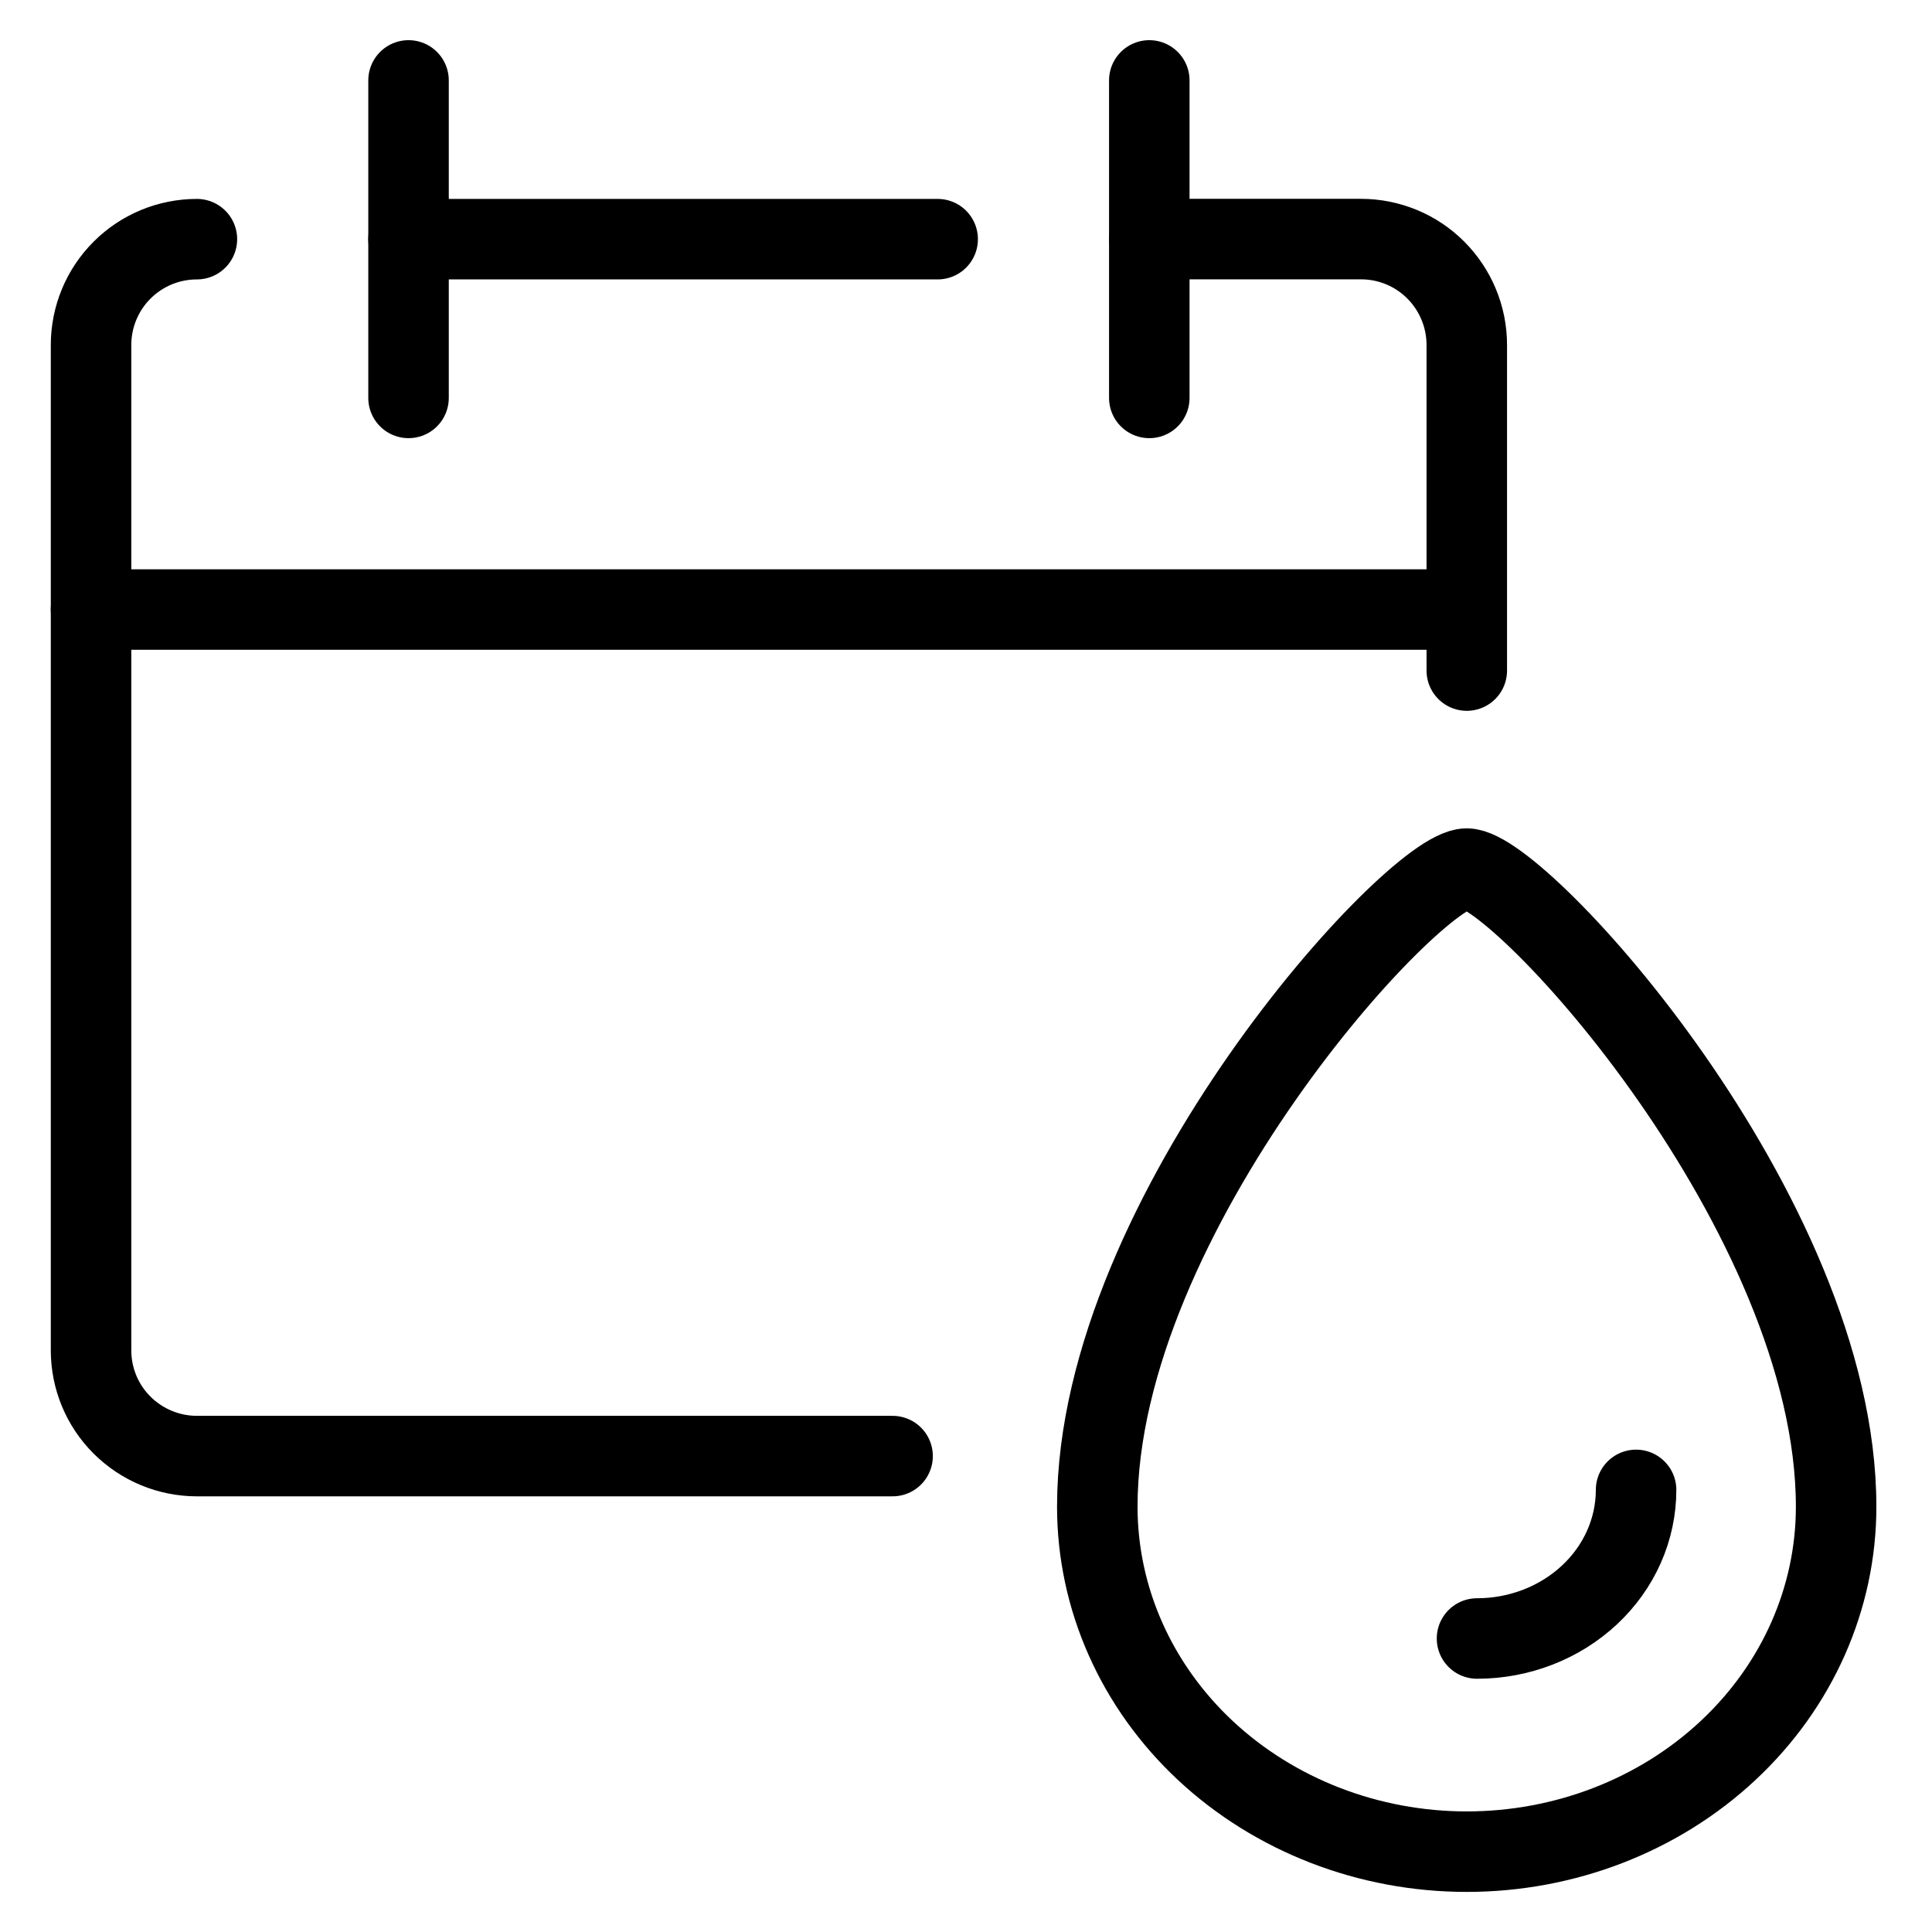
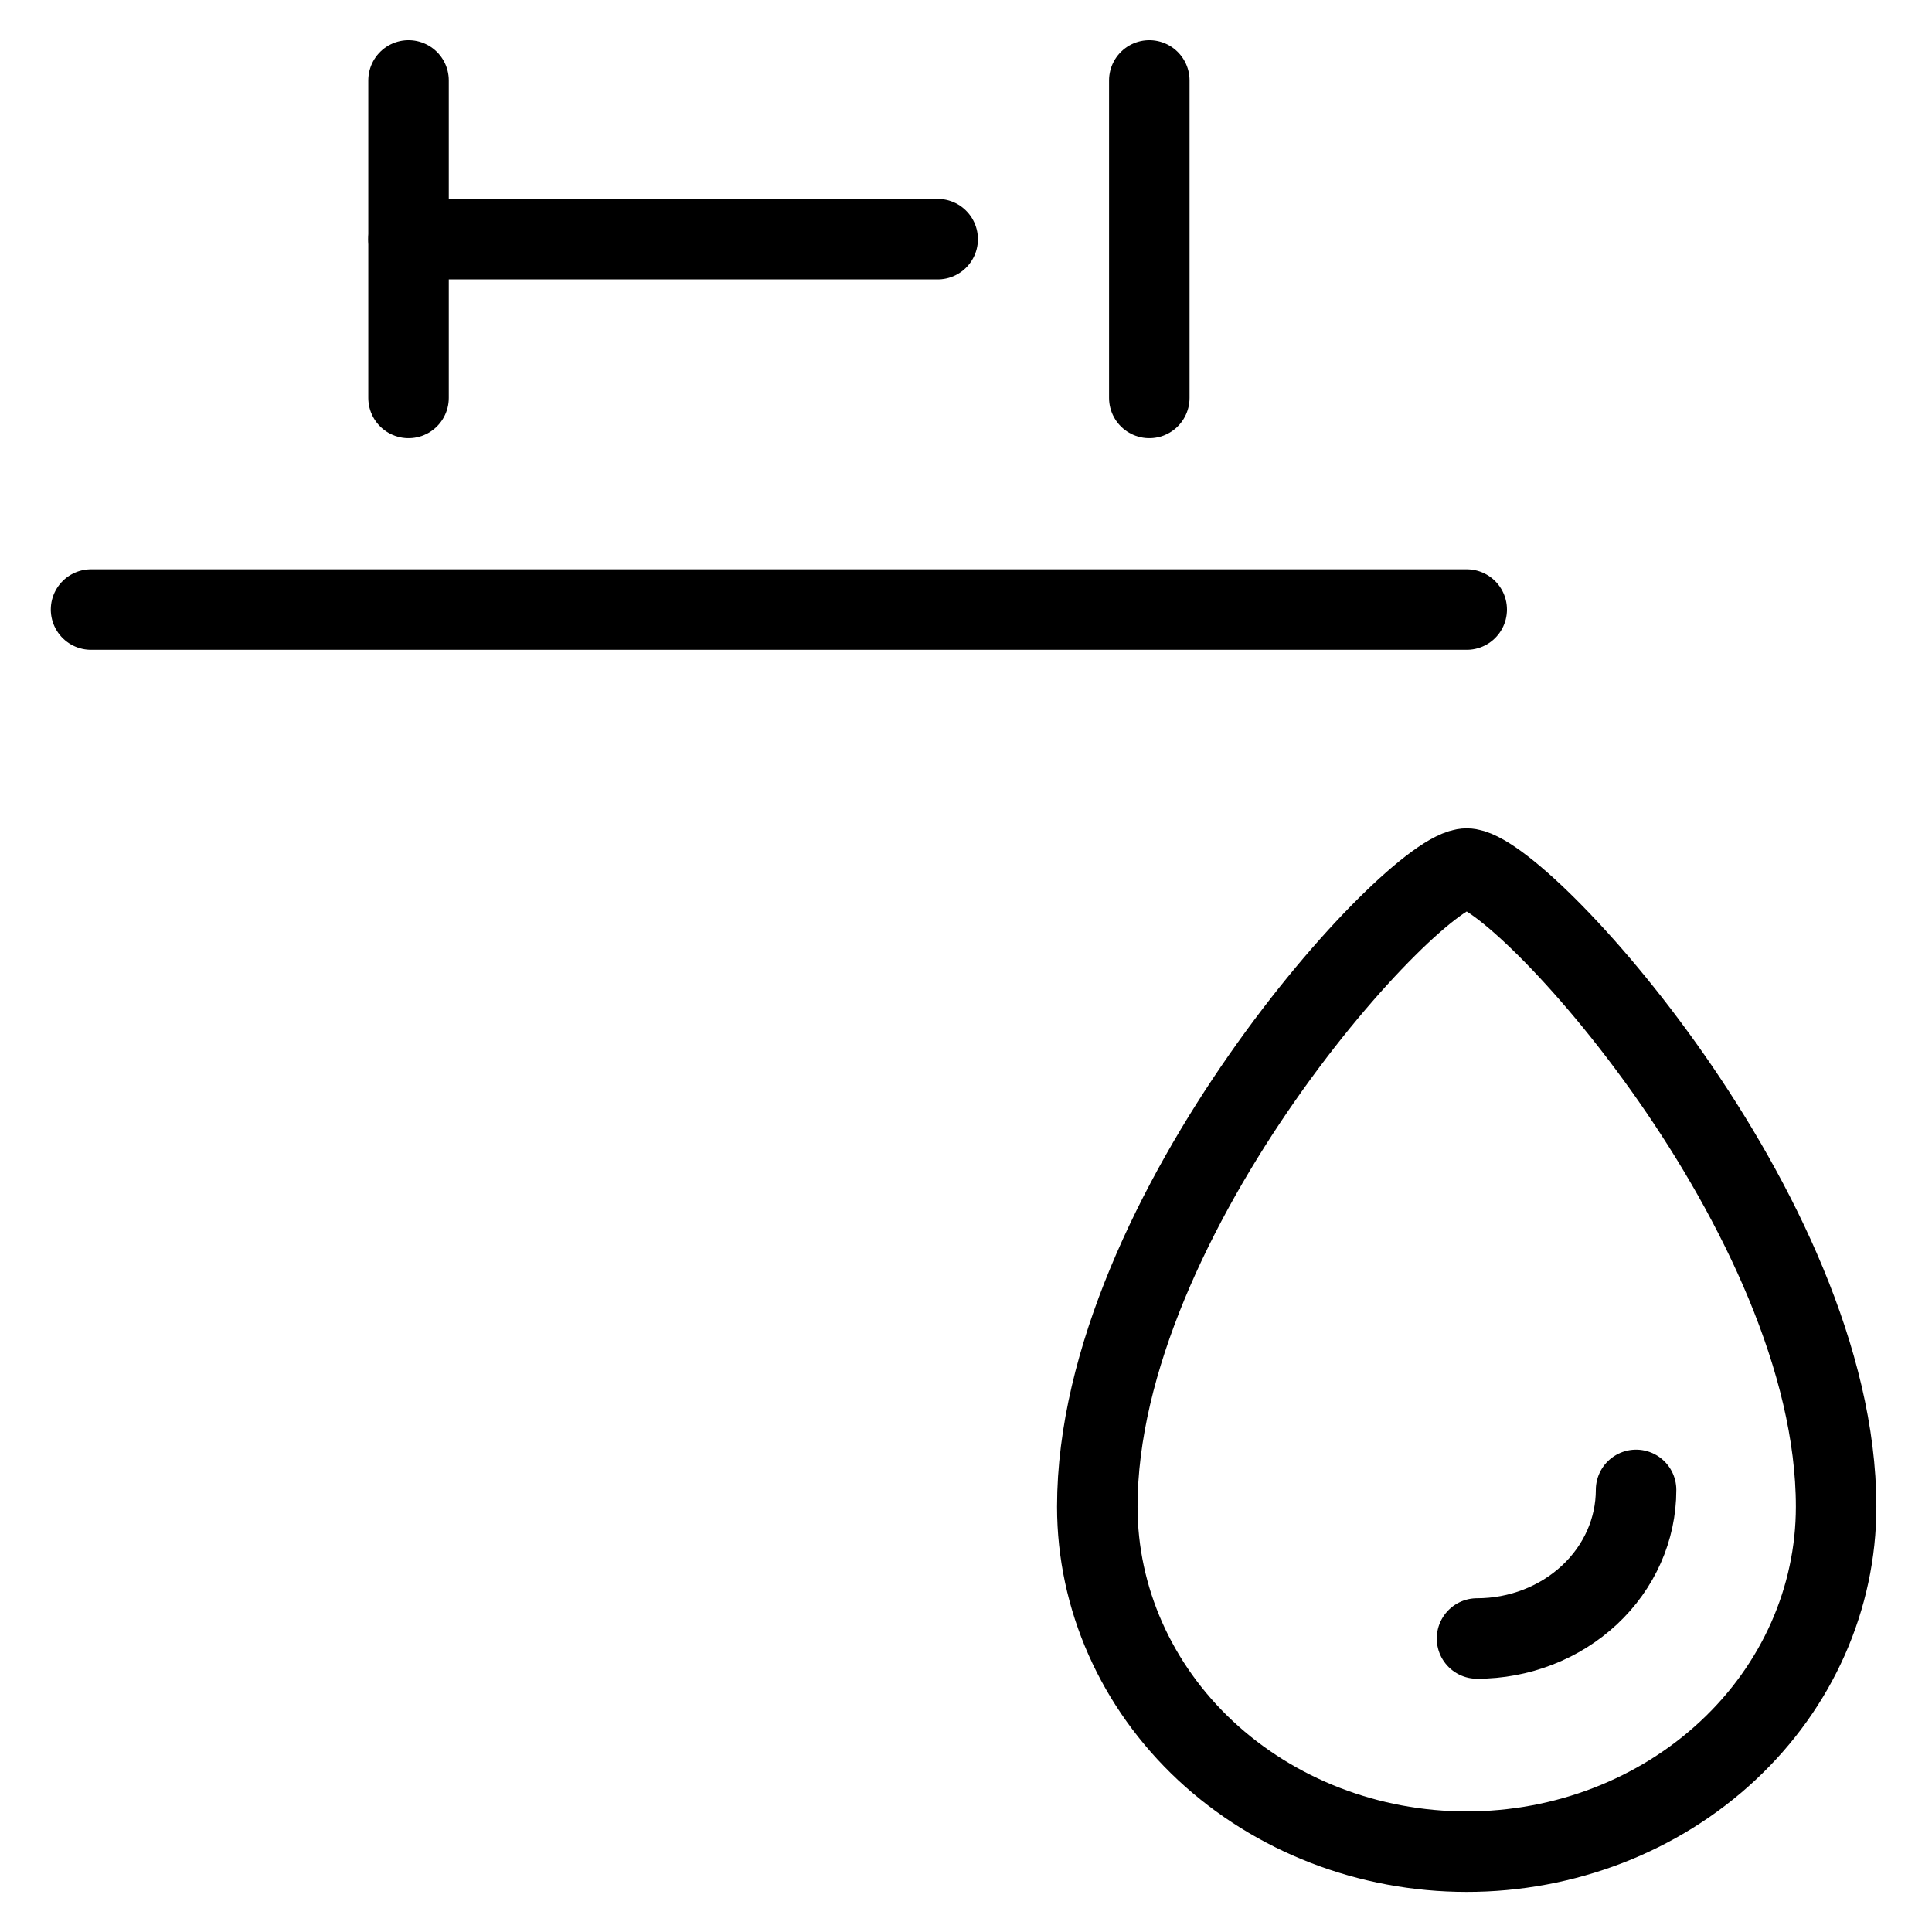
<svg xmlns="http://www.w3.org/2000/svg" fill="none" viewBox="0 0 24 24">
-   <path stroke="#000000" stroke-linecap="round" stroke-linejoin="round" d="M2.446 2.971c-0.349 0 -0.683 0.138 -0.93 0.385 -0.247 0.247 -0.385 0.581 -0.385 0.93V16.774c0 0.349 0.138 0.683 0.385 0.929 0.247 0.246 0.581 0.385 0.93 0.385h8.642m7.133 -9.758V4.285c0 -0.349 -0.139 -0.683 -0.385 -0.93 -0.246 -0.247 -0.581 -0.385 -0.929 -0.385h-2.629" stroke-width="1" />
  <path stroke="#000000" stroke-linecap="round" stroke-linejoin="round" d="M1.131 7.572H18.22" stroke-width="1" />
  <path stroke="#000000" stroke-linecap="round" stroke-linejoin="round" d="M5.075 0.999V4.943" stroke-width="1" />
  <path stroke="#000000" stroke-linecap="round" stroke-linejoin="round" d="M14.277 0.999V4.943" stroke-width="1" />
  <path stroke="#000000" stroke-linecap="round" stroke-linejoin="round" d="M5.075 2.971h6.573" stroke-width="1" />
  <path stroke="#000000" stroke-linecap="round" stroke-linejoin="round" d="M22.809 18.717c0 1.137 -0.483 2.227 -1.344 3.03 -0.861 0.804 -2.028 1.255 -3.245 1.255 -1.217 0 -2.384 -0.452 -3.245 -1.255 -0.861 -0.804 -1.344 -1.894 -1.344 -3.03 0 -3.642 3.931 -7.927 4.589 -7.927 0.658 0 4.589 4.286 4.589 7.927Z" stroke-width="1" />
  <path stroke="#000000" stroke-linecap="round" stroke-linejoin="round" d="M20.324 18.508c0 0.489 -0.208 0.959 -0.579 1.305 -0.371 0.346 -0.873 0.541 -1.397 0.541" stroke-width="1" />
</svg>